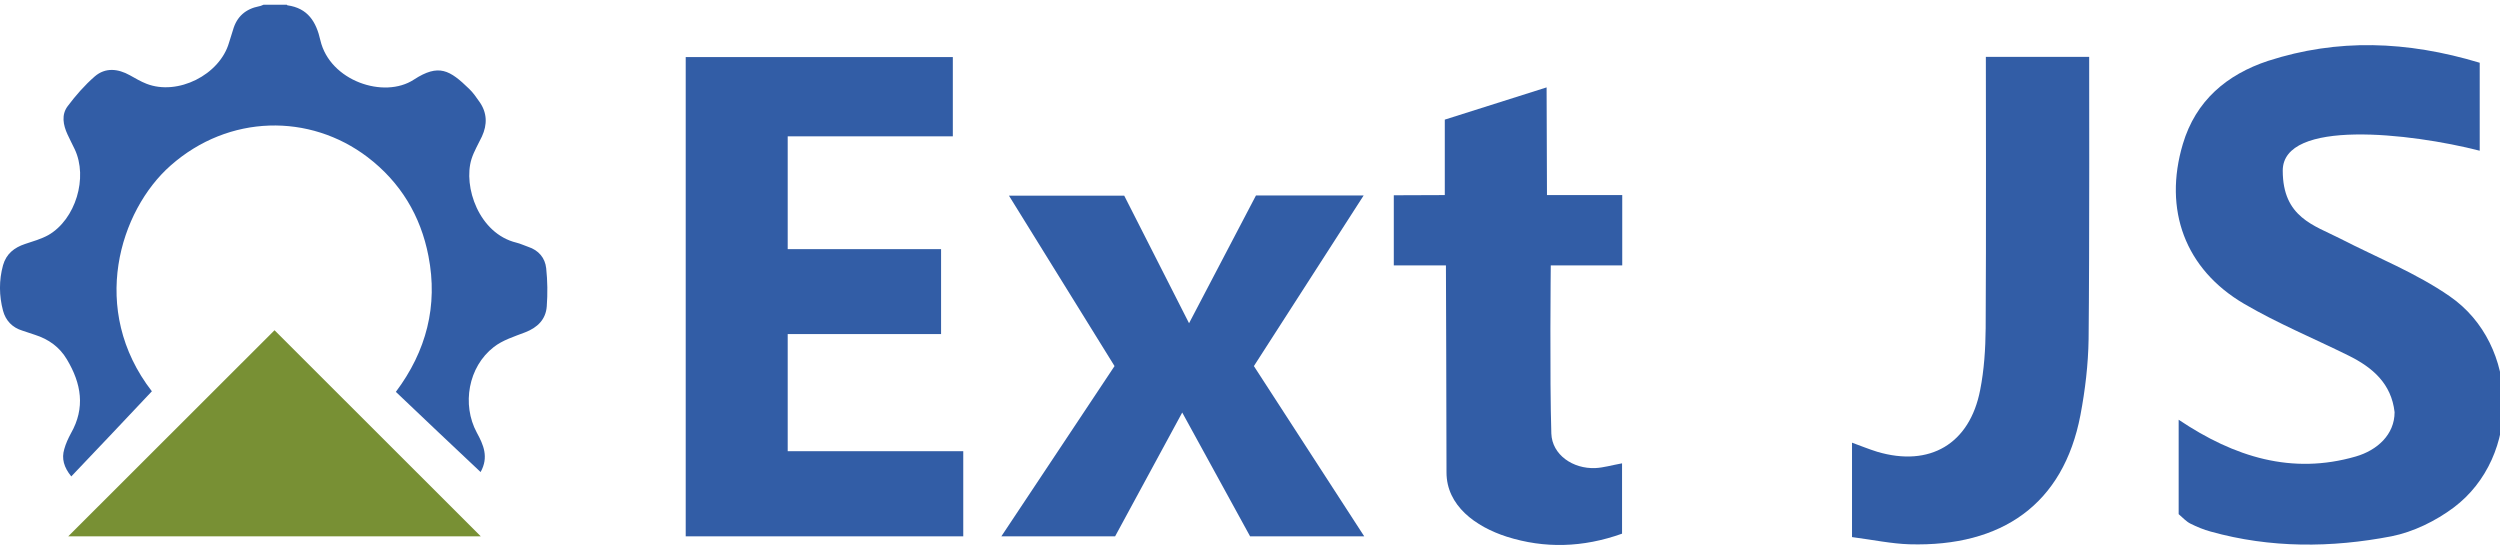
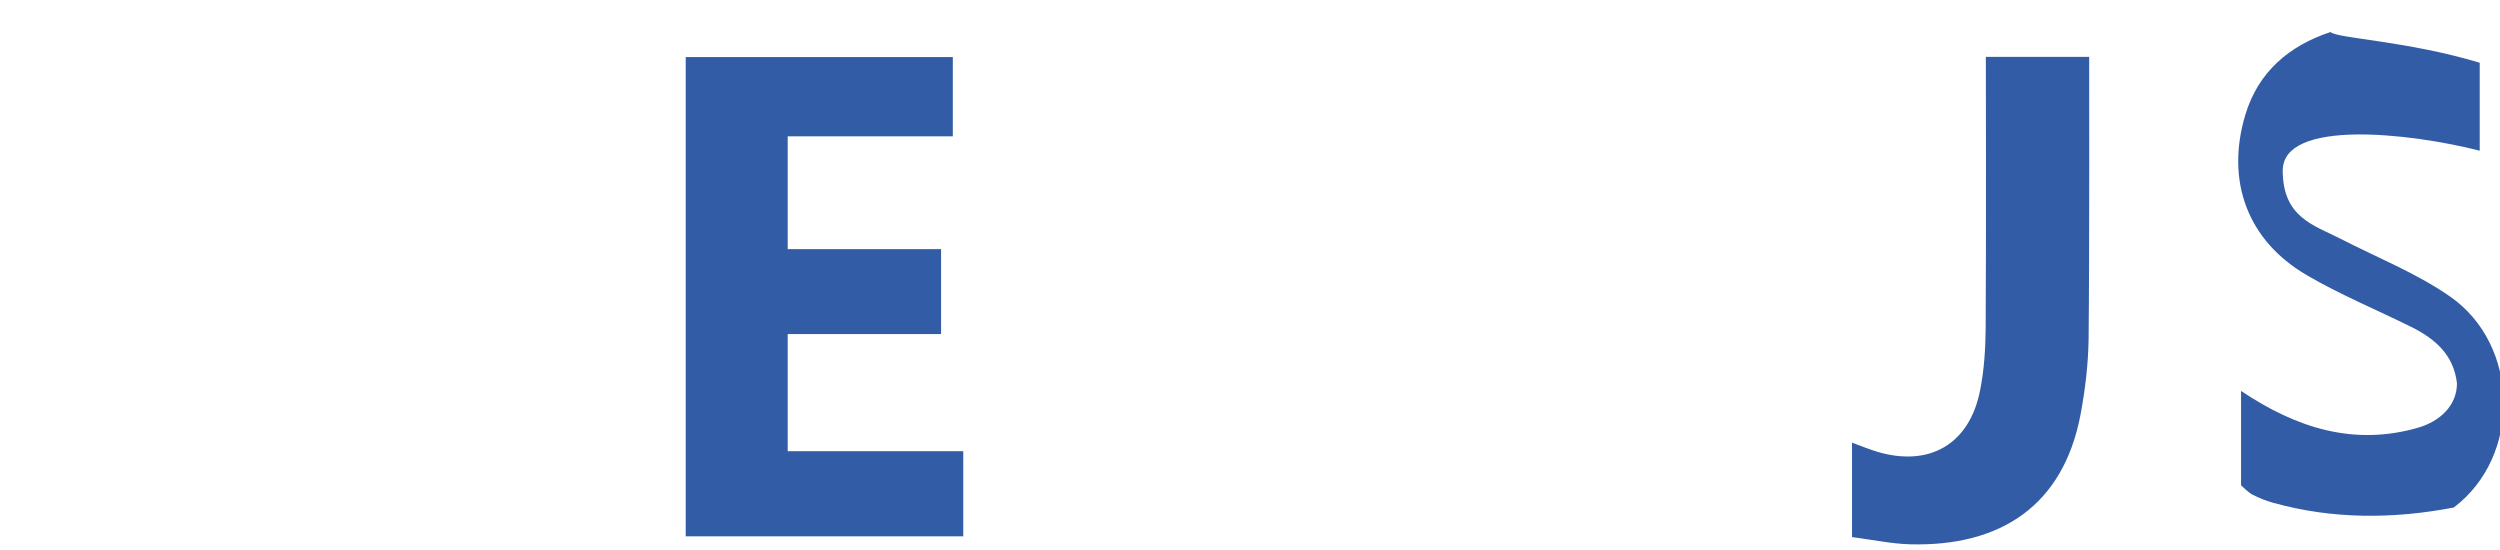
<svg xmlns="http://www.w3.org/2000/svg" version="1.1" id="Ebene_1" x="0px" y="0px" width="1318.7px" height="290px" viewBox="0 0 1318.7 290" style="enable-background:new 0 0 1318.7 290;" xml:space="preserve">
  <style type="text/css">
	.st0{fill:#325DA6;}
	.st1{fill:#789034;}
</style>
  <g>
-     <path class="st0" d="M151.3,2.5c0.1,0.1,0.2,0.3,0.3,0.3c10.8,1.5,15.2,8.7,17.4,18.5c5,21.4,33.6,31,49.3,20.7   c13.2-8.6,19-5,29.2,4.9c2.1,2,3.7,4.4,5.4,6.8c4.1,5.8,4.2,12,1.3,18.3c-1.9,4-4.2,7.8-5.5,11.9c-4.5,14.5,3.9,39.3,23.7,44.1   c2.1,0.5,4.1,1.5,6.2,2.2c5.5,1.8,8.9,5.8,9.5,11.3c0.7,6.6,0.8,13.4,0.3,20.1c-0.5,6.9-4.9,11.2-11.4,13.7   c-5.7,2.2-11.9,4.1-16.6,7.8c-13.4,10.4-16.9,30.3-8.9,45.1c3.5,6.4,6.4,12.9,2,20.8c-15-14.1-29.8-28.1-44.7-42.3   c16.1-21.5,22.3-45.4,17.2-71.6c-4.1-21.3-14.8-39-32.1-52.2c-30.5-23.2-73.2-22.7-103.9,4.4c-26.9,23.7-43.2,76.1-9.9,119.1   C66,221.4,52,236.2,37.6,251.3c-3.9-4.8-5.2-9.4-3.7-14.4c0.8-2.9,2.1-5.7,3.5-8.3c7.7-13.5,5.5-26.3-2.1-39   c-3.9-6.6-9.7-10.7-16.9-13c-2.2-0.7-4.4-1.5-6.6-2.2c-5.3-1.6-8.8-5.3-10.2-10.5c-2.1-7.9-2.2-16,0-24c1.7-6,5.9-9.3,11.6-11.2   c4.2-1.4,8.5-2.6,12.3-4.7c14.4-8.3,21-30.3,13.9-45.3c-1.2-2.6-2.6-5.1-3.8-7.8c-2.3-5-3.3-10.4,0.1-14.9   c4.2-5.6,9-11.1,14.3-15.7c5.6-4.8,12.2-4.1,18.5-0.6c2.9,1.6,5.7,3.3,8.8,4.5c16.4,6.4,38.6-4.7,43.5-21.7   c0.7-2.2,1.4-4.4,2.1-6.7c2-7.1,6.7-11.1,13.8-12.5c0.8-0.1,1.5-0.5,2.3-0.8C143,2.5,147.1,2.5,151.3,2.5z" />
-     <path class="st1" d="M36,282.9c36.7-36.7,72.8-72.8,108.8-108.7c36.2,36.2,72.5,72.4,108.8,108.7C181.4,282.9,109.1,282.9,36,282.9   z" />
    <g>
      <g>
        <path class="st0" d="M508.1,238c0,17.4,0,30.6,0,44.9c-49.2,0-97.1,0-146.4,0c0-83.9,0-167.7,0-252.8c46.5,0,93,0,140.9,0     c0,13.4,0,26.4,0,41.8c-29.3,0-57.3,0-87.1,0c0,20.4,0,38.6,0,59.5c26.4,0,52.9,0,80.9,0c0,15.8,0,29,0,44.8c-26,0-52.6,0-80.9,0     c0,21.3,0,40.2,0,61.8C445.6,238,476,238,508.1,238z" />
-         <path class="st0" d="M1308,33.1c0,16.4,0,31,0,46.4c-36.7-9.4-103.9-16.9-103.9,10.5c0,24.7,16.5,28.8,30.4,35.9     c19.4,10,40,18.1,57.7,30.4c37.1,25.6,37.9,84.5,2.1,111.4c-9.5,7.1-21.3,12.9-32.9,15.2c-31.7,6.1-63.8,6.3-95.3-2.5     c-3.7-1-7.3-2.5-10.7-4.2c-2.2-1.1-4-3.1-6.2-5c0-15.9,0-31.7,0-49.8c29.5,19.8,59.8,29.1,93.4,19.4     c11.4-3.3,20.5-11.6,20.5-23.4c-1.7-15-11.5-23.5-24.2-29.8c-18.4-9.1-37.5-17-55.1-27.3c-31.3-18.3-42.7-49.7-32.4-84.3     c6.8-22.9,23.2-36.7,45-43.9C1232.9,20.3,1269.5,21.5,1308,33.1z" />
-         <polygon class="st0" points="719.6,282.9 659.4,282.9 623.6,217.6 588.2,282.9 528.2,282.9 587.9,193.1 532.2,103.2 593,103.2      627.2,170.5 662.5,103.1 719.3,103.1 661.4,193.1    " />
-         <path class="st0" d="M762.7,140h-27.5v-37l26.9-0.1c0,0,0-26.8,0-39.8c17.7-5.6,34.1-10.8,53.7-17c0,18.9,0.2,37.5,0.2,56.8     c14.8,0,26.6,0,39.7,0c0,13.3,0,37.1,0,37.1h-37.7c0,0-0.6,60.1,0.3,88.7c0.4,11.2,11.4,18.7,23.2,18.2c4.3-0.2,8.6-1.5,14.1-2.5     c0,12.8,0,24.6,0,37.1c-20.7,7.4-40.9,7.9-60.8,1.6c-16.5-5.3-31.8-16.4-31.8-33.9C763,222.3,762.7,140,762.7,140z" />
+         <path class="st0" d="M1308,33.1c0,16.4,0,31,0,46.4c-36.7-9.4-103.9-16.9-103.9,10.5c0,24.7,16.5,28.8,30.4,35.9     c19.4,10,40,18.1,57.7,30.4c37.1,25.6,37.9,84.5,2.1,111.4c-31.7,6.1-63.8,6.3-95.3-2.5     c-3.7-1-7.3-2.5-10.7-4.2c-2.2-1.1-4-3.1-6.2-5c0-15.9,0-31.7,0-49.8c29.5,19.8,59.8,29.1,93.4,19.4     c11.4-3.3,20.5-11.6,20.5-23.4c-1.7-15-11.5-23.5-24.2-29.8c-18.4-9.1-37.5-17-55.1-27.3c-31.3-18.3-42.7-49.7-32.4-84.3     c6.8-22.9,23.2-36.7,45-43.9C1232.9,20.3,1269.5,21.5,1308,33.1z" />
        <path class="st0" d="M1047.5,30h54.5c0,0,0.2,103.9-0.3,148.8c-0.2,13.4-1.8,26.9-4.3,40.1c-9,47.1-41.4,69.6-90.2,68.2     c-9.5-0.3-18.9-2.3-30.3-3.8c0-16.8,0-32.4,0-49.8c4.4,1.6,8.8,3.4,13.3,4.8c27.7,8.2,48.8-4.1,54.3-32.6     c2.1-10.6,2.8-21.7,2.9-32.5C1047.7,132.2,1047.5,30,1047.5,30z" />
      </g>
    </g>
  </g>
</svg>